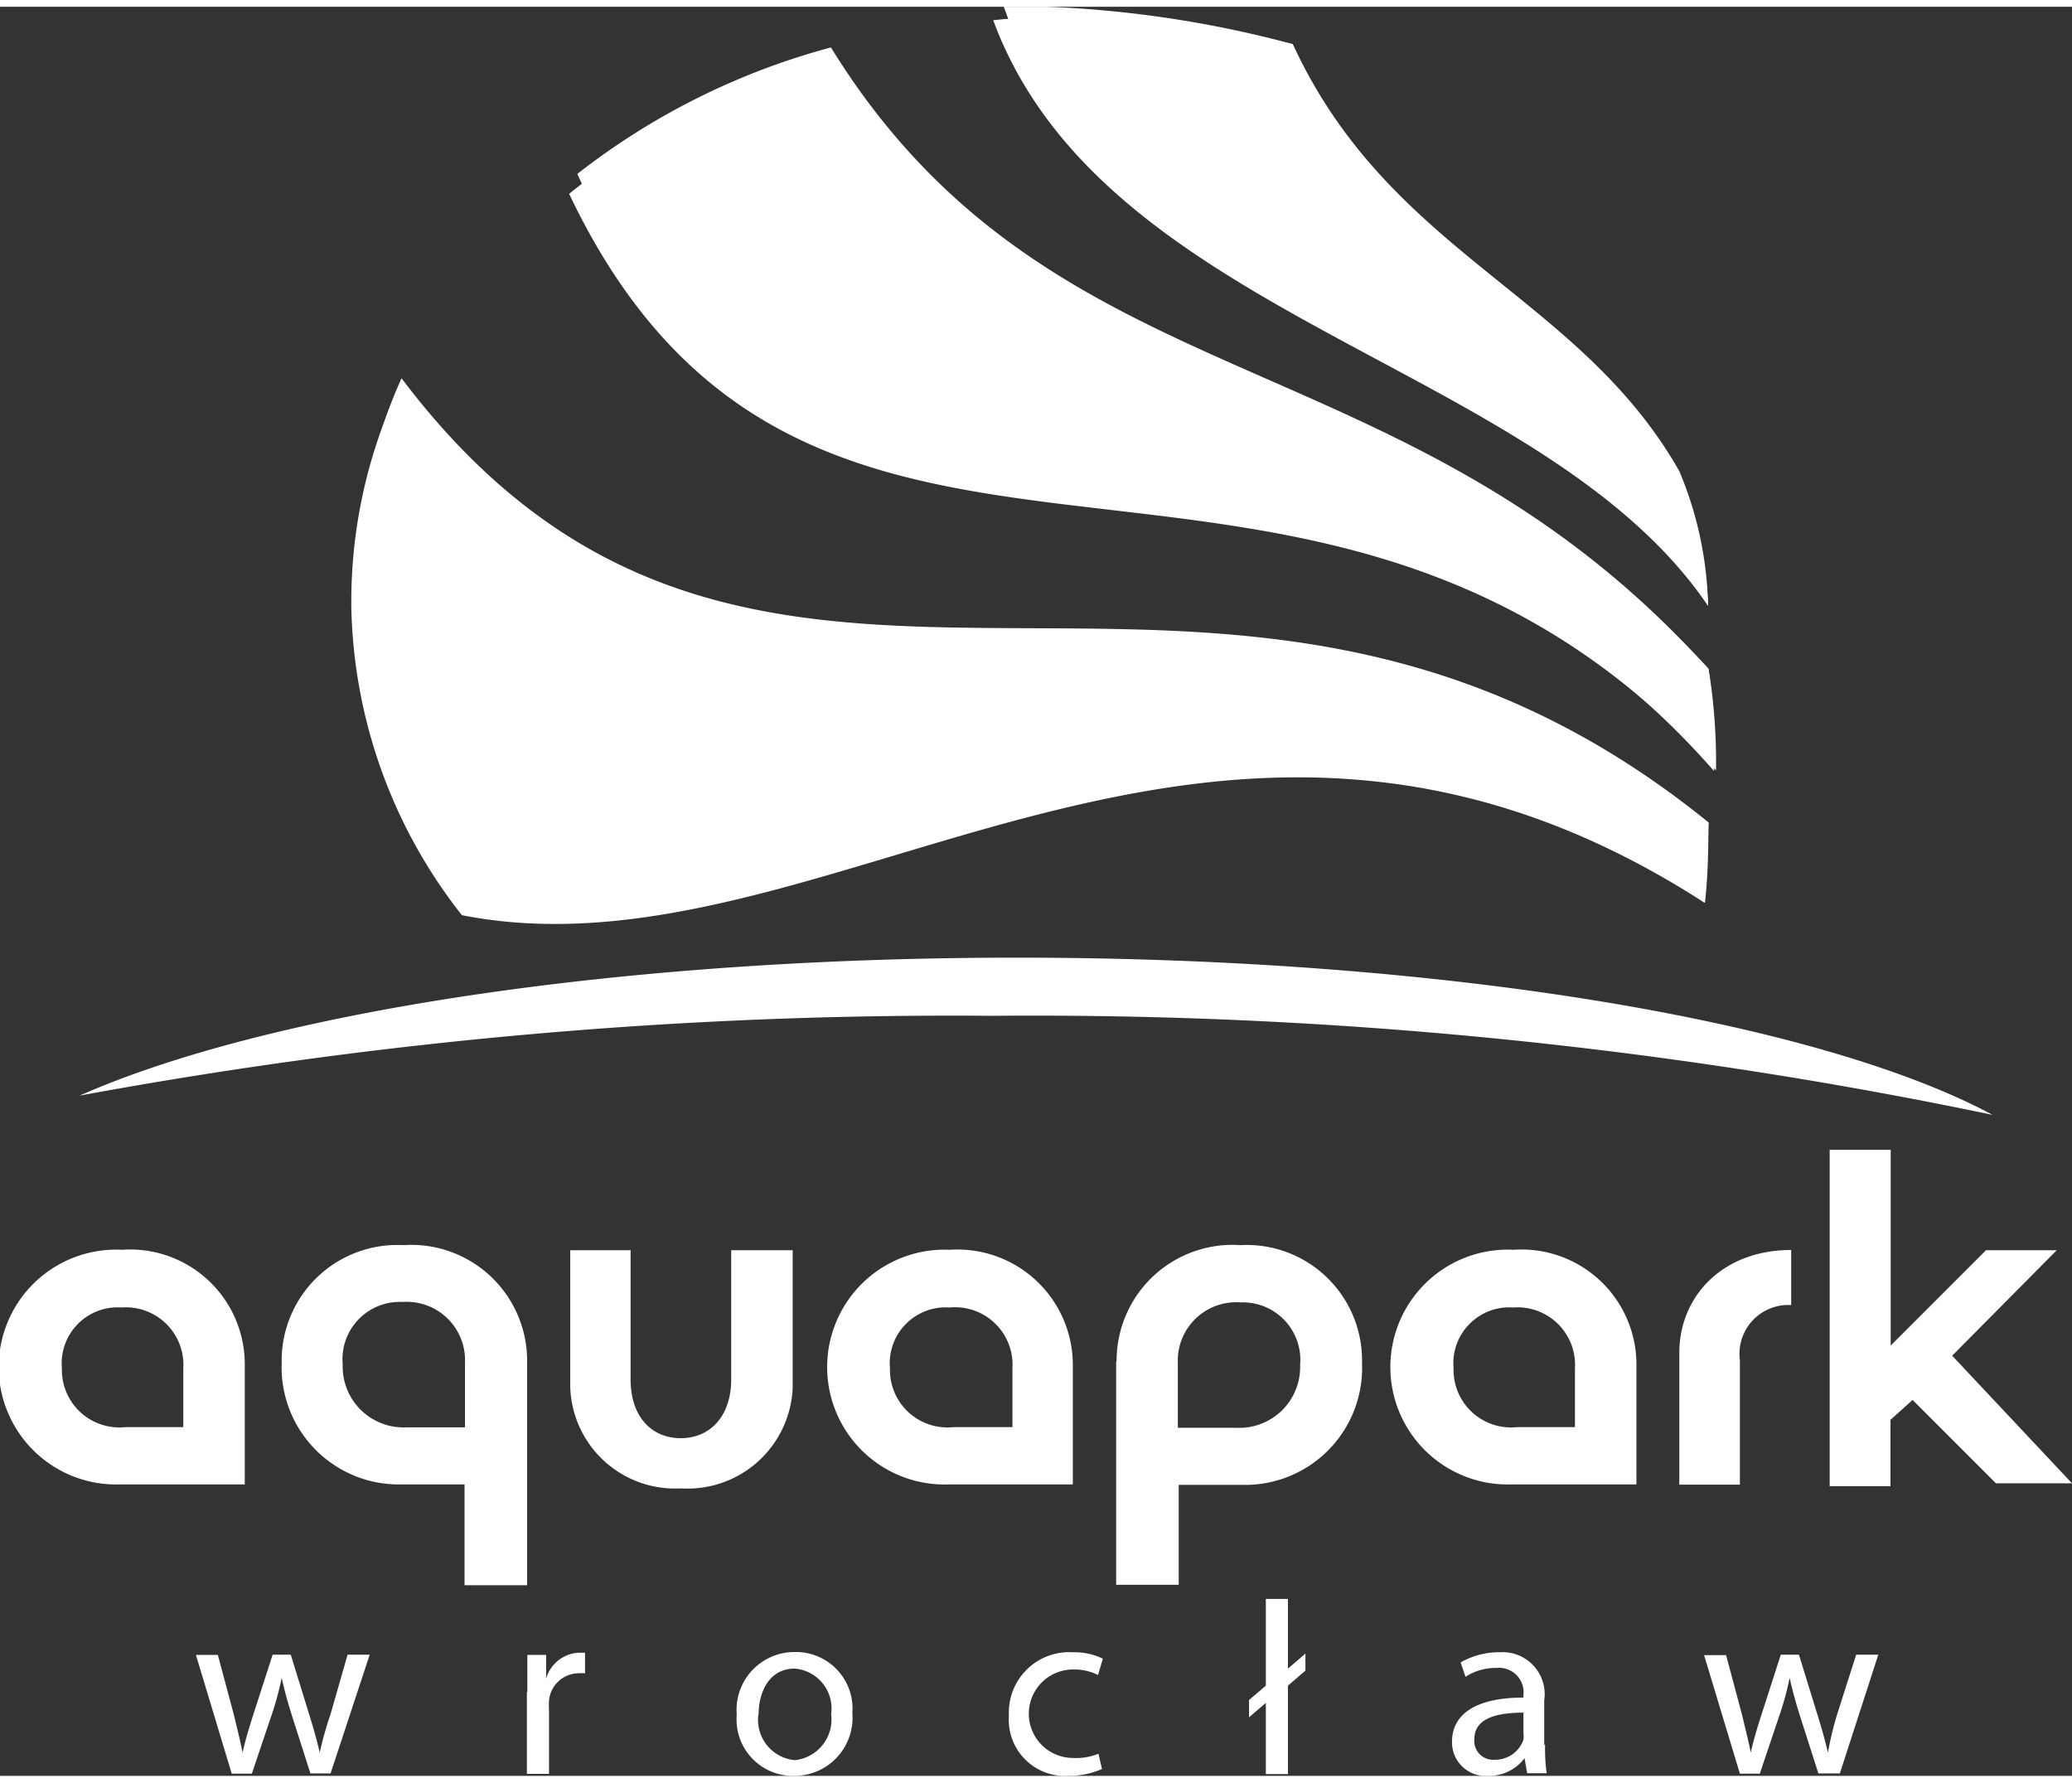
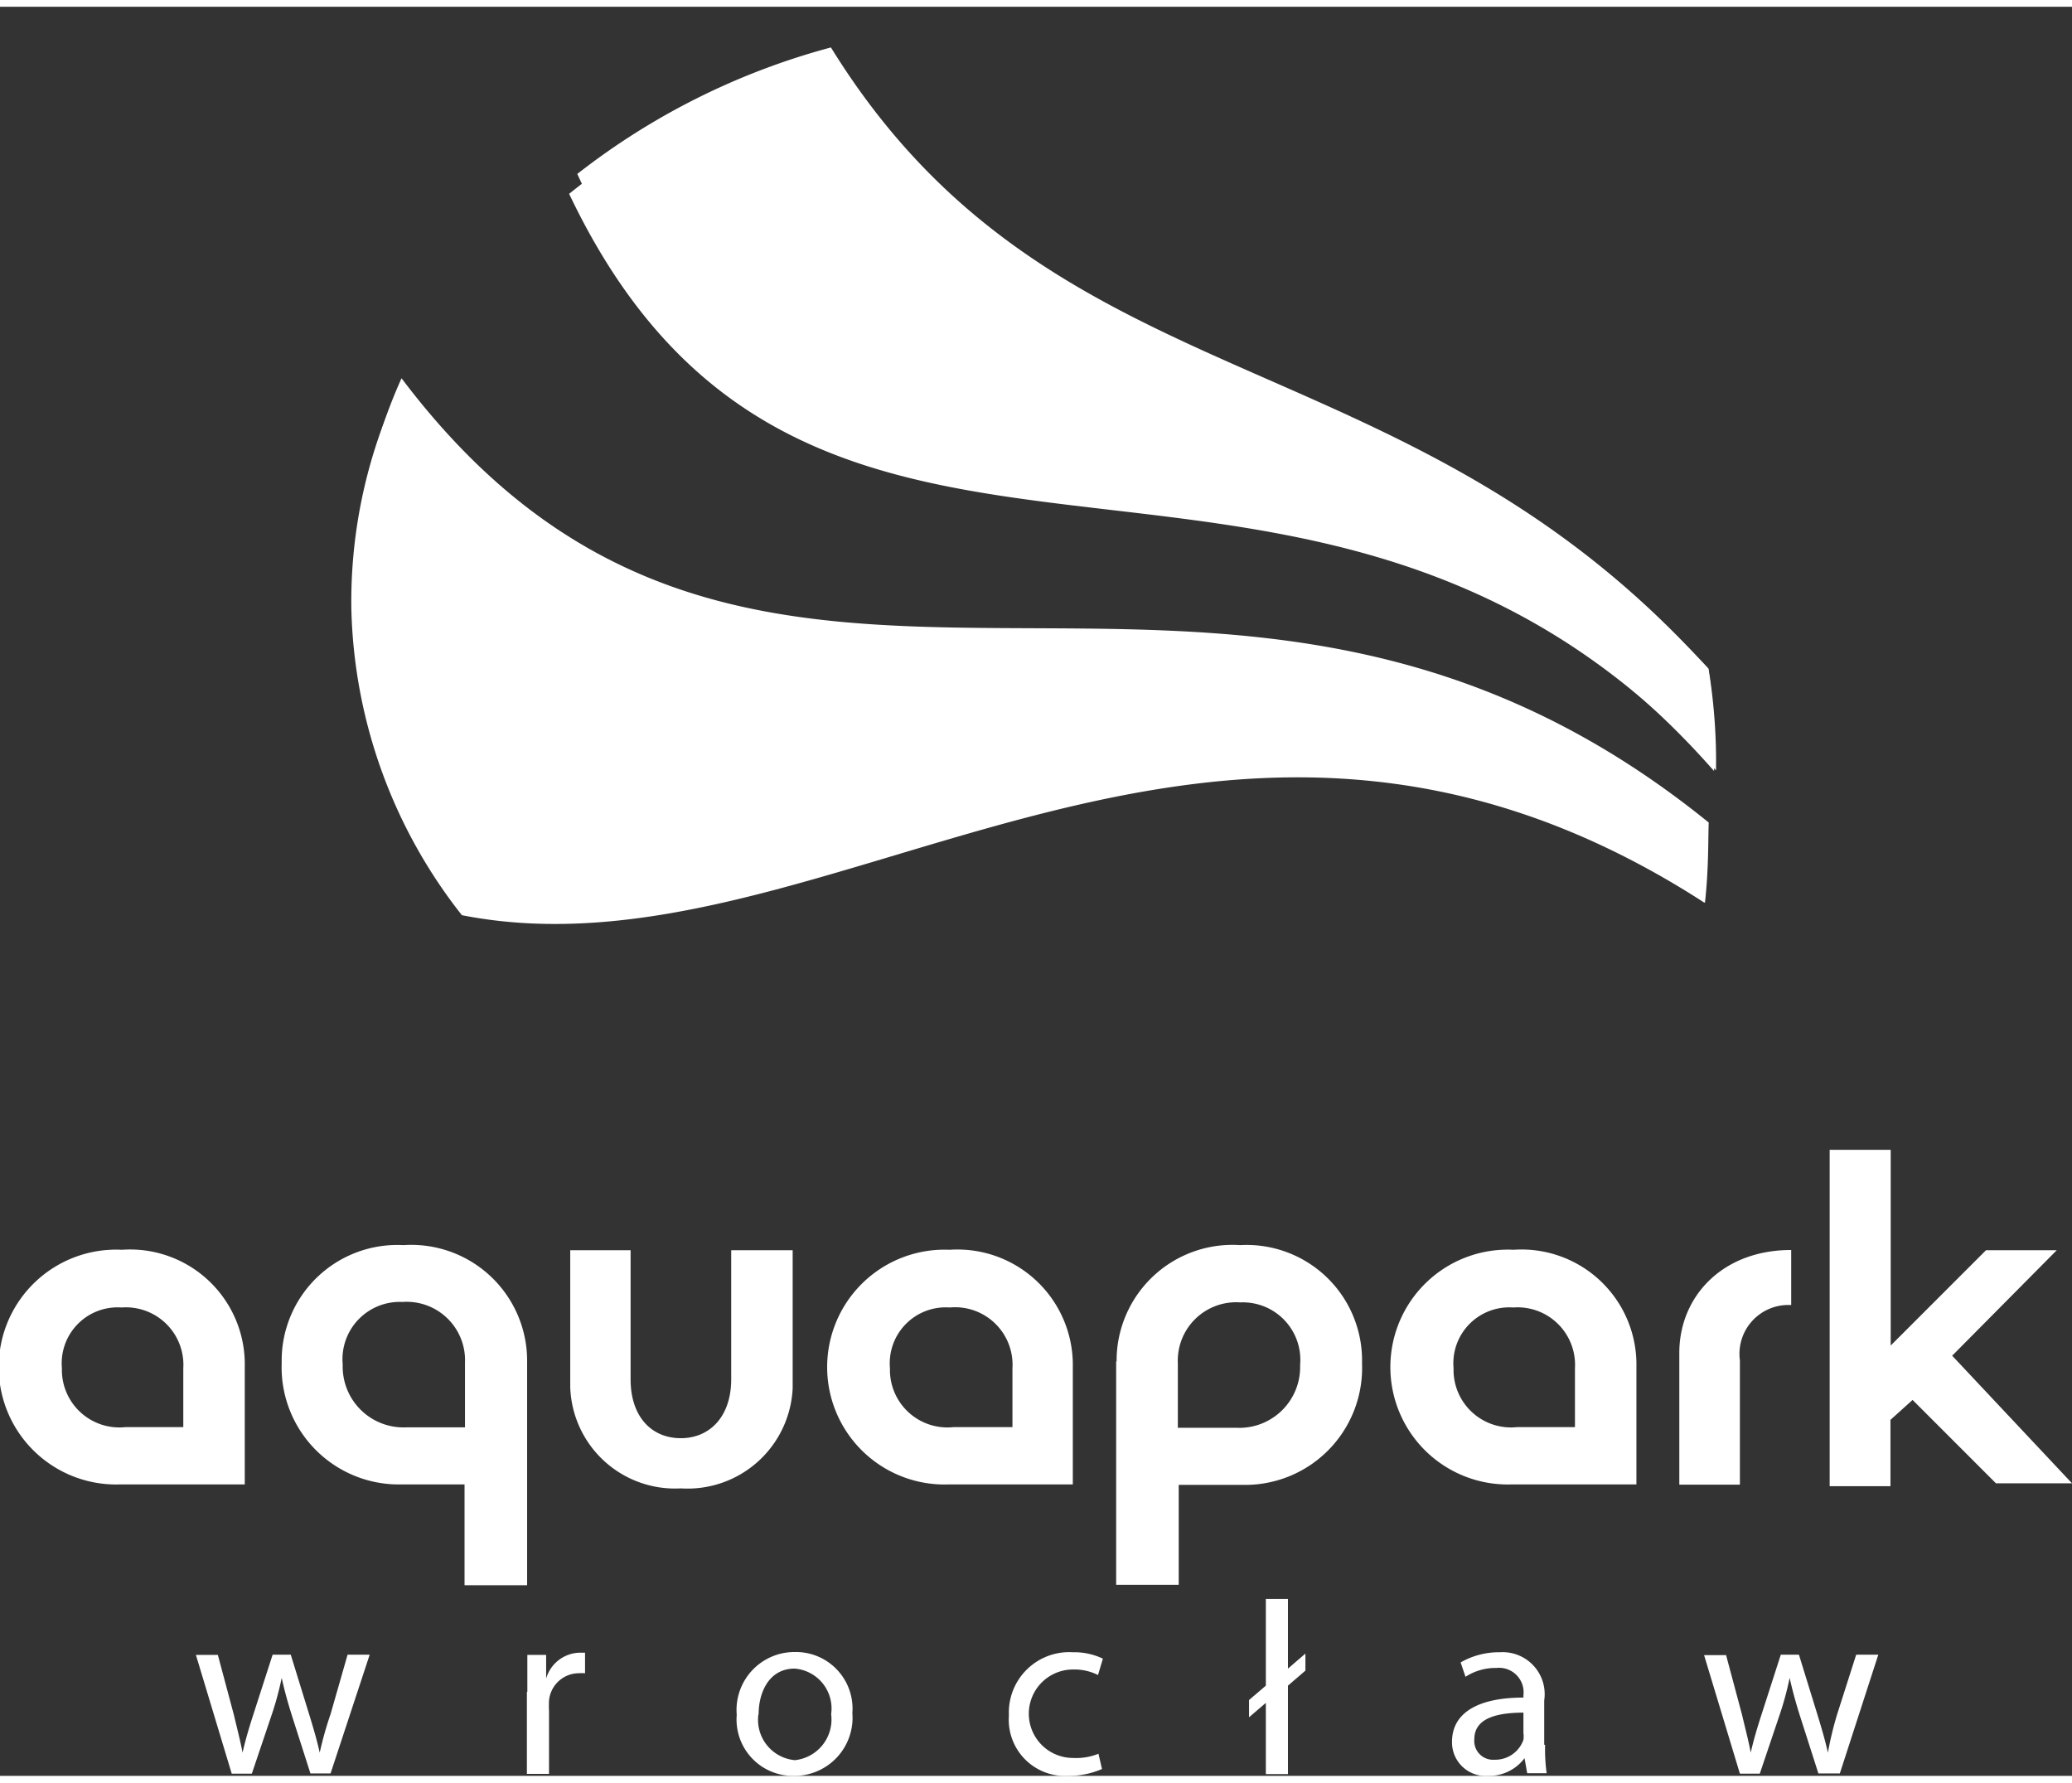
<svg xmlns="http://www.w3.org/2000/svg" id="Warstwa_1" data-name="Warstwa 1" viewBox="0 0 93.71 80" width="93px" height="80px">
  <rect x="0" y="0" width="93.71" height="80" fill="#333333" stroke="none" />
  <path d="M9.9,74.52l0.73,2.73c0.14,0.6.29,1.16,0.39,1.7h0c0.12-.54.29-1.11,0.48-1.7l0.88-2.73h0.82l0.83,2.69c0.2,0.65.36,1.2,0.48,1.74h0A15.62,15.62,0,0,1,15,77.21l0.77-2.69h1L15,79.89H14.09l-0.82-2.56c-0.19-.6-0.34-1.13-0.48-1.76h0a14.12,14.12,0,0,1-.49,1.78l-0.86,2.55H10.53L8.91,74.53h1v0Z" transform="translate(-0.05)" style="fill:#fff" />
  <path d="M23.9,76.2c0-.63,0-1.17,0-1.67h0.85l0,1.07h0a1.62,1.62,0,0,1,1.5-1.17l0.26,0v0.93a2.07,2.07,0,0,0-.32,0,1.36,1.36,0,0,0-1.31,1.24,4.08,4.08,0,0,0,0,.45v2.86h-1V76.2Z" transform="translate(-0.05)" style="fill:#fff" />
  <path d="M38.6,77.16A2.63,2.63,0,0,1,35.93,80a2.55,2.55,0,0,1-2.56-2.76A2.62,2.62,0,0,1,36,74.4,2.56,2.56,0,0,1,38.6,77.16Zm-4.25.06A1.83,1.83,0,0,0,36,79.29a1.85,1.85,0,0,0,1.64-2.08A1.81,1.81,0,0,0,36,75.15C34.85,75.14,34.36,76.2,34.36,77.22Z" transform="translate(-0.05)" style="fill:#fff" />
  <path d="M49.89,79.69a3.78,3.78,0,0,1-1.54.31,2.54,2.54,0,0,1-2.67-2.73,2.73,2.73,0,0,1,2.89-2.86,3,3,0,0,1,1.36.29l-0.22.74a2.39,2.39,0,0,0-1.13-.25,2,2,0,0,0,0,4A2.71,2.71,0,0,0,49.73,79Z" transform="translate(-0.05)" style="fill:#fff" />
  <path d="M57.3,79.89V76.7l-0.76.65V76.57l0.76-.65V72h1v3.15l0.79-.68v0.77l-0.79.68v4h-1Z" transform="translate(-0.05)" style="fill:#fff" />
  <path d="M69.93,78.6A8,8,0,0,0,70,79.88H69.12L69,79.2h0a2,2,0,0,1-1.64.8,1.52,1.52,0,0,1-1.64-1.54c0-1.3,1.16-2,3.23-2V76.36a1.11,1.11,0,0,0-1.22-1.24,2.5,2.5,0,0,0-1.4.4l-0.22-.65a3.48,3.48,0,0,1,1.78-.46,1.9,1.9,0,0,1,2,2.18v2h0ZM69,77.14c-1.07,0-2.27.17-2.27,1.2a0.85,0.85,0,0,0,.91.93,1.35,1.35,0,0,0,1.31-.9,1.15,1.15,0,0,0,0-.31V77.14h0Z" transform="translate(-0.05)" style="fill:#fff" />
  <path d="M78.11,74.52l0.73,2.73c0.14,0.6.29,1.16,0.39,1.7h0c0.12-.54.29-1.11,0.48-1.7l0.88-2.73h0.82l0.83,2.69c0.2,0.65.36,1.2,0.48,1.74h0a15.62,15.62,0,0,1,.42-1.74L84,74.52h1l-1.74,5.37H82.29l-0.82-2.56c-0.19-.6-0.34-1.13-0.48-1.76h0a14.13,14.13,0,0,1-.49,1.78l-0.86,2.55H78.74l-1.62-5.36h1v0Z" transform="translate(-0.05)" style="fill:#fff" />
  <path d="M5.5,66.82a5.31,5.31,0,1,1,.06-10.61,5.19,5.19,0,0,1,5.56,5.28v5.33H5.5Zm2.84-2.59V61.57a2.6,2.6,0,0,0-2.79-2.75,2.53,2.53,0,0,0-2.7,2.75,2.6,2.6,0,0,0,2.87,2.66H8.34Z" transform="translate(-0.05)" style="fill:#fff" />
  <path d="M21.08,66.82H18.24a5.3,5.3,0,0,1-5.45-5.5A5.23,5.23,0,0,1,18.3,56a5.24,5.24,0,0,1,5.59,5.28v10.1H21.06V66.82h0Zm0-2.58V61.32a2.64,2.64,0,0,0-2.83-2.75,2.59,2.59,0,0,0-2.7,2.83,2.75,2.75,0,0,0,2.87,2.84h2.66Z" transform="translate(-0.05)" style="fill:#fff" />
  <path d="M25.79,56.23h2.78v5.84c0,1.68.94,2.66,2.27,2.66s2.28-1,2.28-2.66V56.23H35.9v6.24A4.76,4.76,0,0,1,30.84,67a4.74,4.74,0,0,1-5-4.59V56.23h0Z" transform="translate(-0.05)" style="fill:#fff" />
  <path d="M43,66.82A5.31,5.31,0,1,1,43,56.21a5.22,5.22,0,0,1,5.57,5.28v5.33H43Zm2.84-2.59V61.57A2.6,2.6,0,0,0,43,58.82a2.53,2.53,0,0,0-2.7,2.75,2.6,2.6,0,0,0,2.87,2.66H45.8Z" transform="translate(-0.05)" style="fill:#fff" />
  <path d="M50.55,61.26A5.24,5.24,0,0,1,56.14,56a5.22,5.22,0,0,1,5.51,5.34,5.29,5.29,0,0,1-5.45,5.5H53.36v4.52H50.53V61.26h0Zm5.43,3a2.75,2.75,0,0,0,2.87-2.84,2.6,2.6,0,0,0-2.7-2.83,2.64,2.64,0,0,0-2.83,2.75v2.92H56Z" transform="translate(-0.05)" style="fill:#fff" />
  <path d="M68.44,66.82a5.31,5.31,0,1,1,.06-10.61,5.2,5.2,0,0,1,5.56,5.28v5.33H68.44Zm2.84-2.59V61.57a2.6,2.6,0,0,0-2.79-2.75,2.53,2.53,0,0,0-2.7,2.75,2.6,2.6,0,0,0,2.87,2.66h2.62Z" transform="translate(-0.05)" style="fill:#fff" />
  <path d="M76,60.87c0-2.53,1.93-4.65,5.06-4.65v2.49a2.21,2.21,0,0,0-2.32,2.5v5.62H76v-6Z" transform="translate(-0.05)" style="fill:#fff" />
  <path d="M82.8,51.69h2.76v8.85l4.31-4.31h3.2L88.34,61l5.42,5.77H90.32L86.55,63l-1,.9v3H82.8V51.69h0Z" transform="translate(-0.05)" style="fill:#fff" />
-   <path d="M44.92,45.63a212,212,0,0,1,45.25,4.48C82.38,45.93,65.56,43,46.06,43c-18.19,0-34,2.52-42.41,6.24A217.28,217.28,0,0,1,44.92,45.63Z" transform="translate(-0.05)" style="fill:#fff" />
  <path d="M17.81,17.83a22.89,22.89,0,0,0-1.87,9.37,23.22,23.22,0,0,0,5,13.88C37.51,44.34,54.64,26,77.13,40.51c0.14-1.54.09-2.79,0.11-3.64C54.52,19.1,34.43,39.06,17.81,17.83Z" transform="translate(-0.05)" style="fill:#fff" />
  <path d="M37.17,2.55A32.34,32.34,0,0,0,25.79,8.46c11,23.1,33.5,5.91,51.87,26.07a26,26,0,0,0-.34-4.6C63.3,14.88,47.56,18.71,37.17,2.55Z" transform="translate(-0.05)" style="fill:#fff" />
-   <path d="M77.3,27.09a16.21,16.21,0,0,0-1.42-6c-4.69-7.89-13.26-9.57-17.82-19A50.54,50.54,0,0,0,46.92.52c-0.82,0-1.14,0-1.95.09C50,14.2,69.8,16.07,77.3,27.09Z" transform="translate(-0.05)" style="fill:#fff" />
  <path d="M18.21,16.8a22.5,22.5,0,0,0-2,9.32,23.18,23.18,0,0,0,4.77,14c16.49,3.55,33.93-14.5,56.18.4,0.17-1.54.14-2.79,0.17-3.63C54.89,18.71,34.46,38.32,18.21,16.8Z" transform="translate(-0.05)" style="fill:#fff" />
  <path d="M37.63,1.84A32.06,32.06,0,0,0,26.16,7.56c10.62,23.3,33.39,6.48,51.41,27a24.36,24.36,0,0,0-.26-4.62C63.55,14.64,47.73,18.19,37.63,1.84Z" transform="translate(-0.05)" style="fill:#fff" />
-   <path d="M77.3,27.09A16.51,16.51,0,0,0,76,21c-4.55-8-13.09-9.8-17.48-19.31A50.18,50.18,0,0,0,47.4,0c-0.82,0-1.14,0-1.95,0C50.26,13.82,70,15.95,77.3,27.09Z" transform="translate(-0.05)" style="fill:#fff" />
  <path d="M77.38,30" transform="translate(-0.05)" style="fill:#fff" />
</svg>